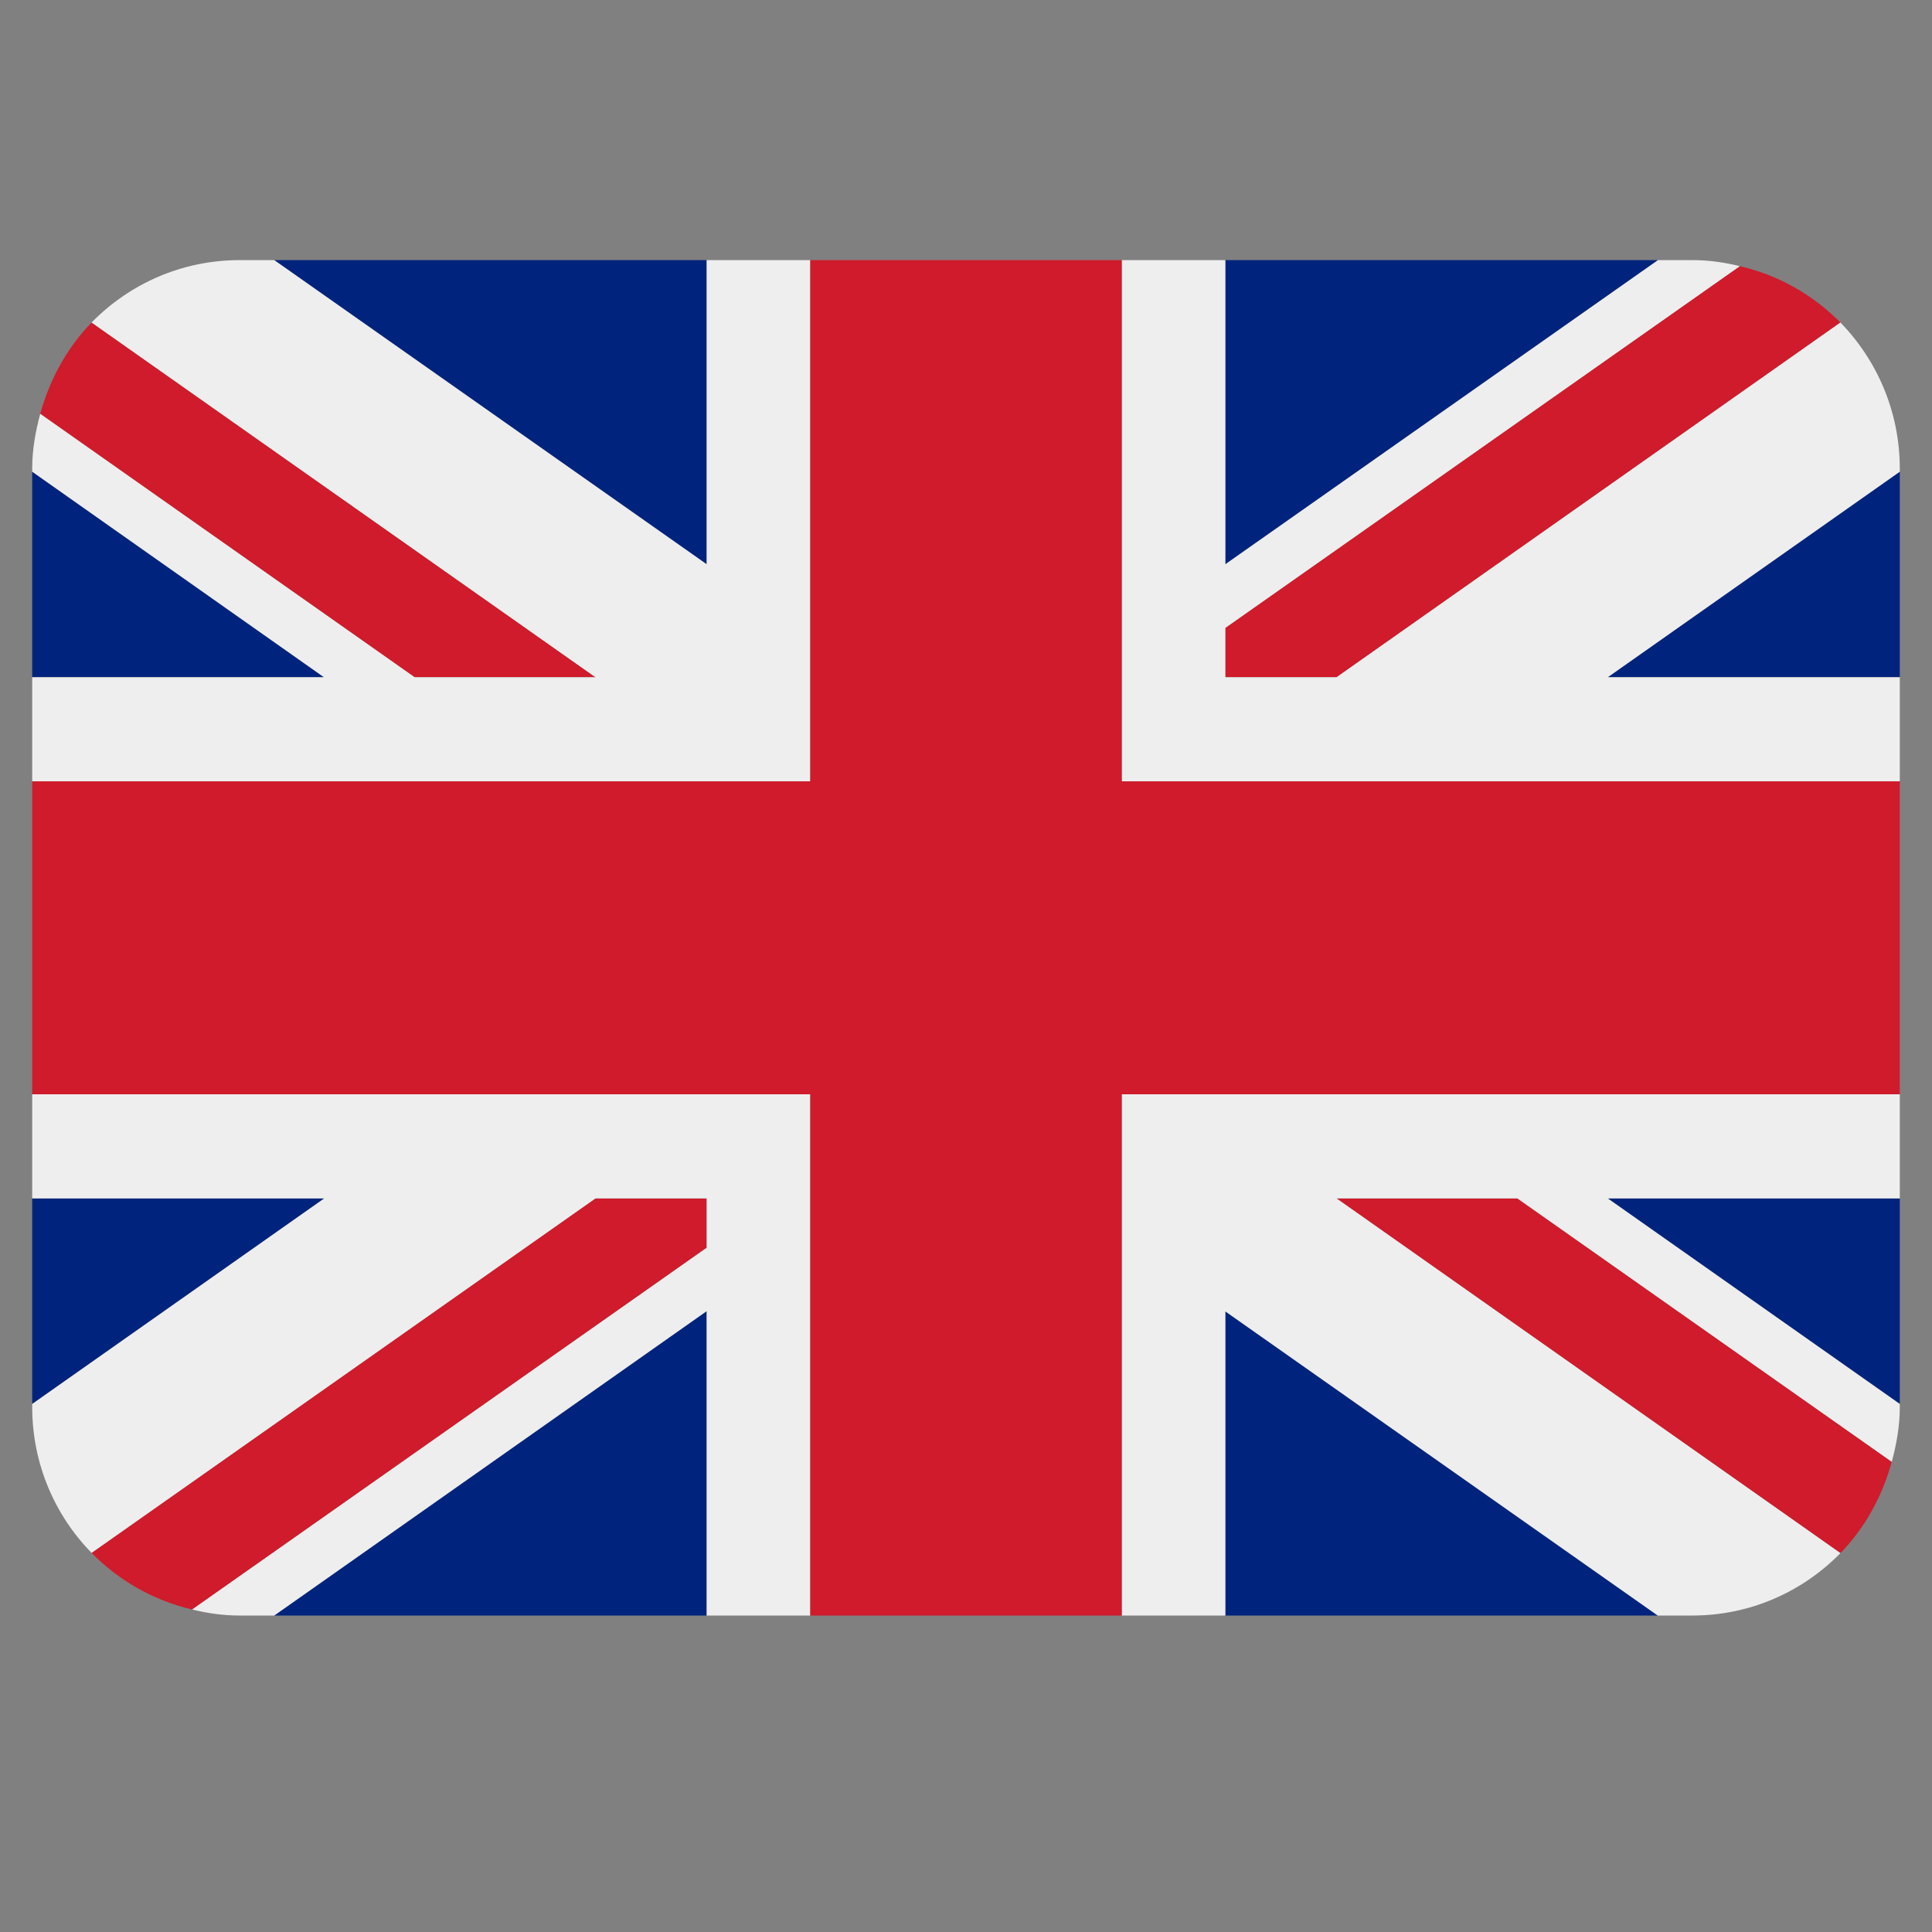
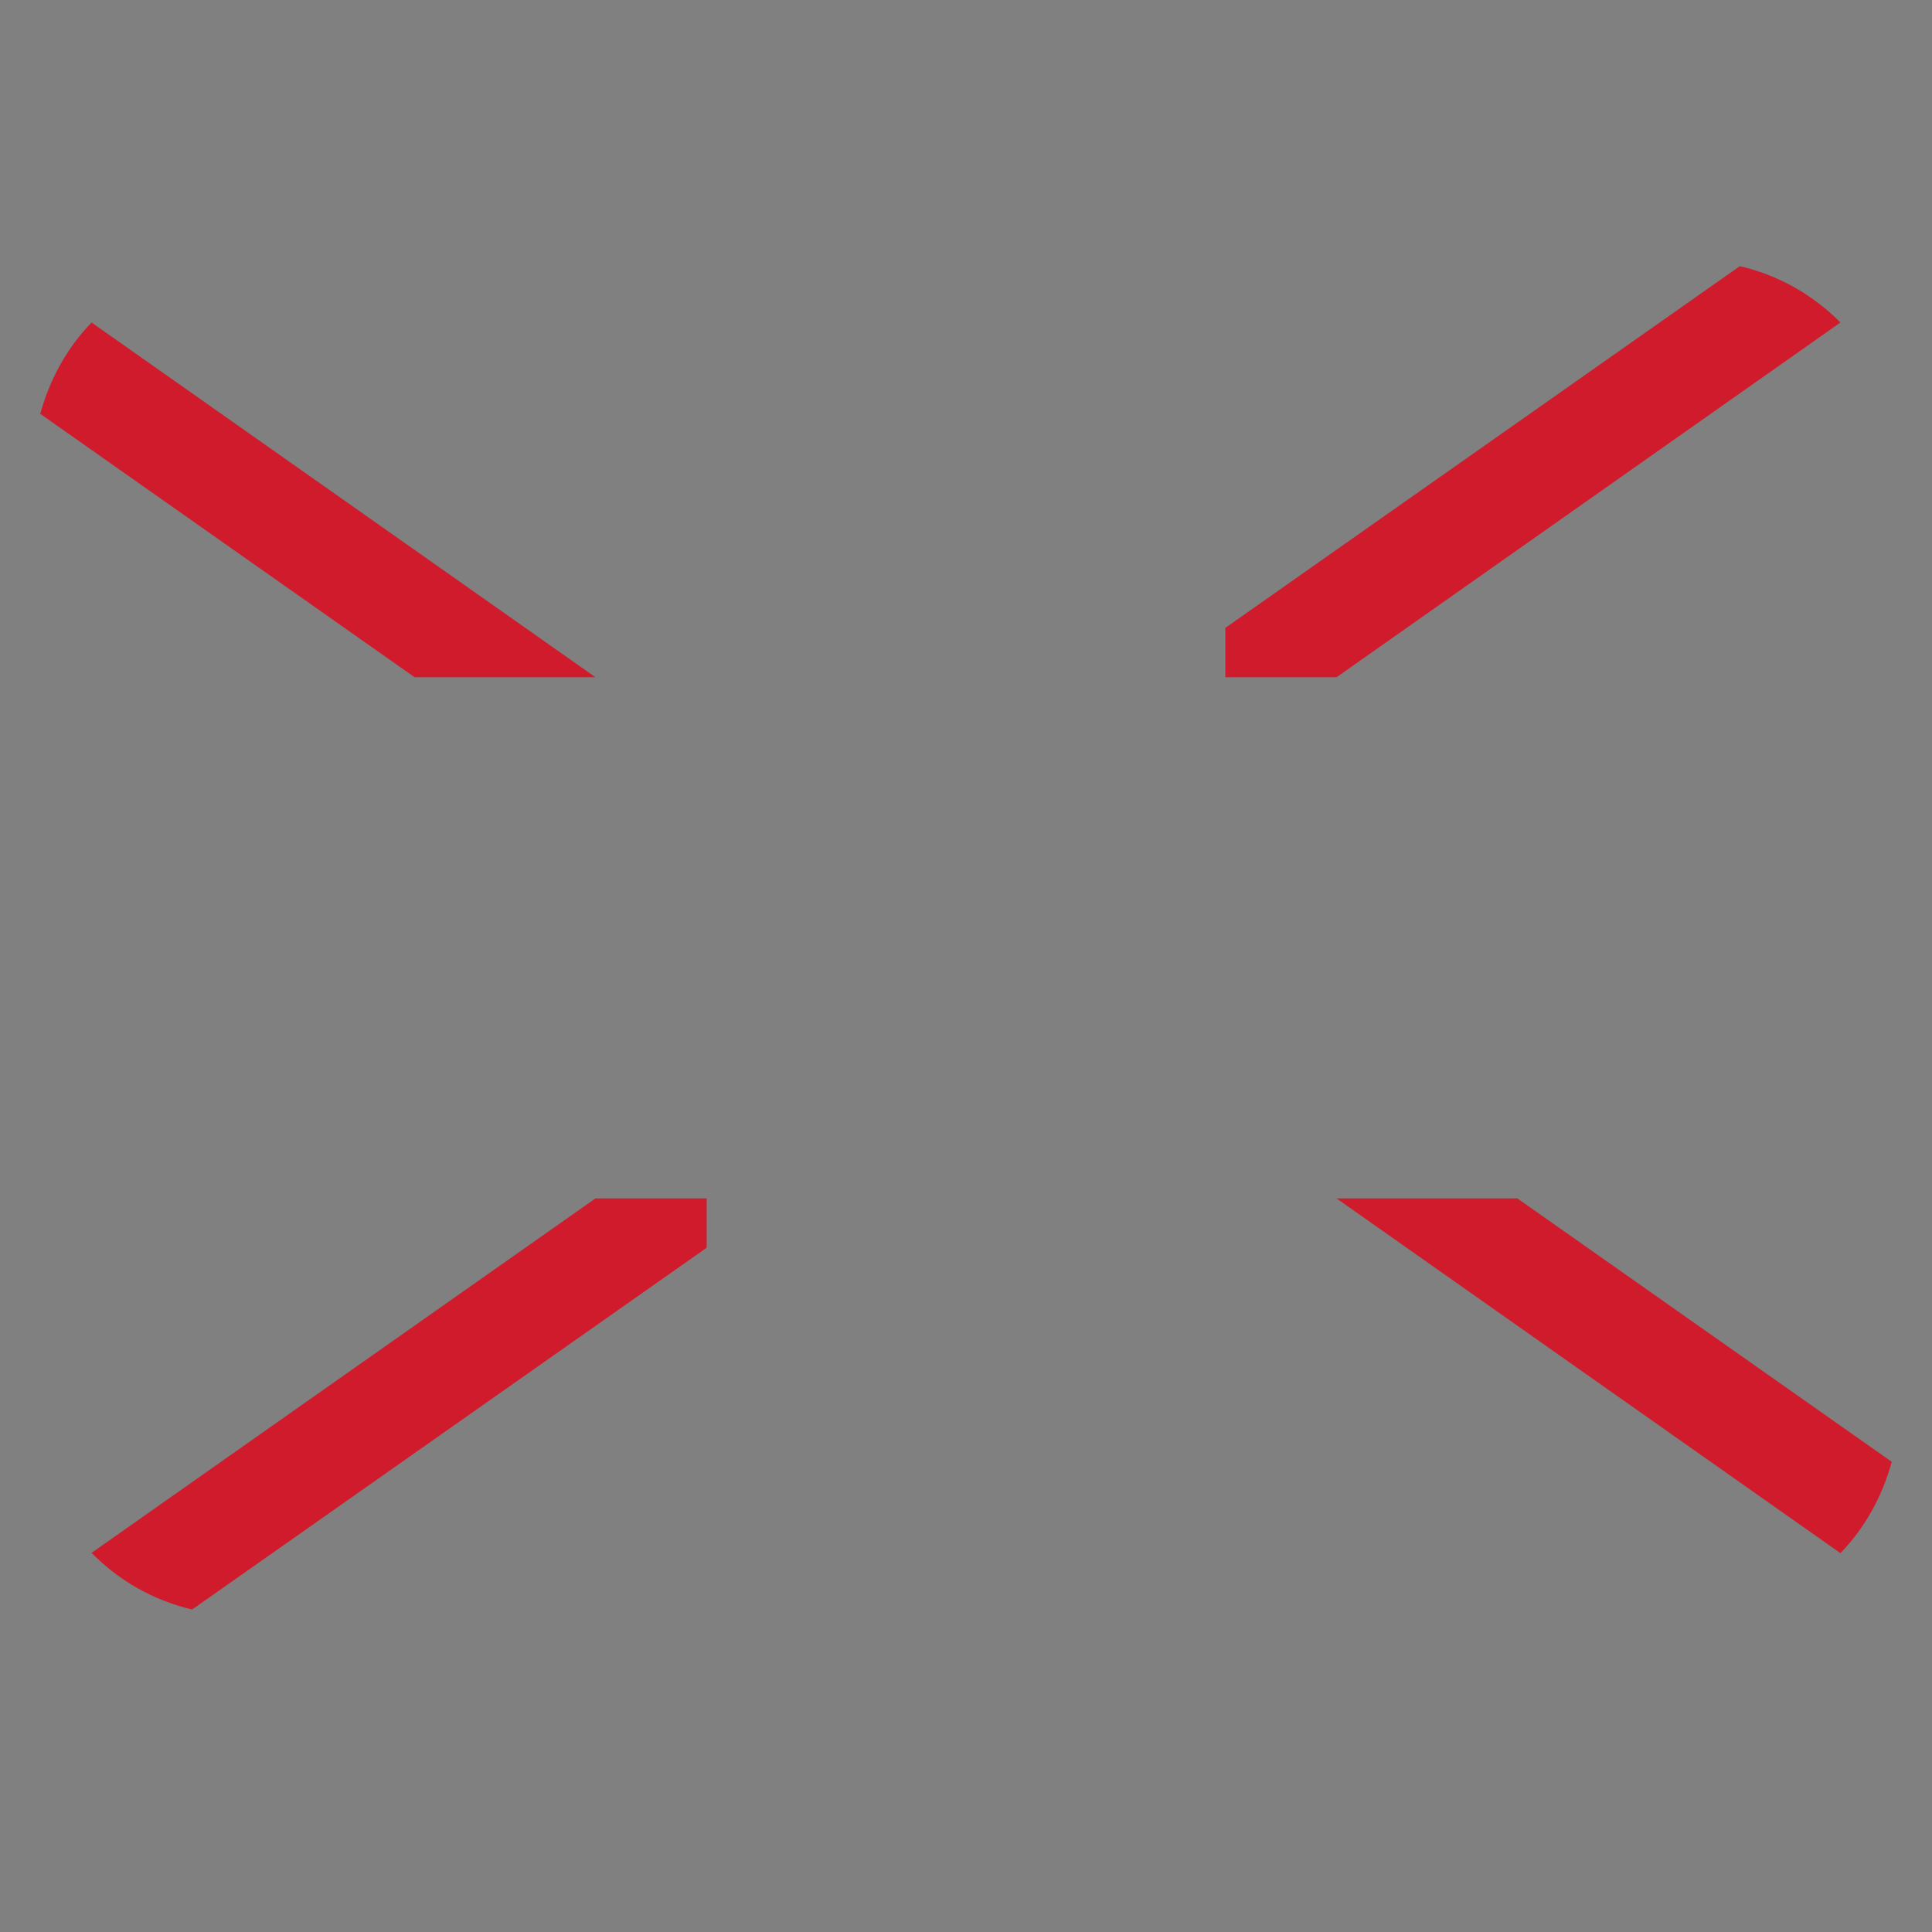
<svg xmlns="http://www.w3.org/2000/svg" width="40" zoomAndPan="magnify" viewBox="0 0 30 30" height="40" preserveAspectRatio="xMidYMid meet" version="1.0">
  <rect x="0" y="0" width="30" height="30" fill="#808080" stroke="none" />
  <defs>
    <clipPath id="d5750cb480">
-       <path d="M 0.484 4.039 L 29.516 4.039 L 29.516 25.086 L 0.484 25.086 Z M 0.484 4.039 " clip-rule="nonzero" />
-     </clipPath>
+       </clipPath>
    <clipPath id="c584fc8199">
      <path d="M 0.484 4.039 L 29.516 4.039 L 29.516 25 L 0.484 25 Z M 0.484 4.039 " clip-rule="nonzero" />
    </clipPath>
    <clipPath id="1462981121">
-       <path d="M 0.484 4.039 L 29.516 4.039 L 29.516 25.086 L 0.484 25.086 Z M 0.484 4.039 " clip-rule="nonzero" />
-     </clipPath>
+       </clipPath>
  </defs>
  <g clip-path="url(#d5750cb480)">
-     <path fill="#00247d" d="M 0.5 7.324 L 0.5 10.516 L 5.031 10.516 Z M 4.258 25.086 L 10.973 25.086 L 10.973 20.359 Z M 19.027 20.363 L 19.027 25.086 L 25.742 25.086 Z M 0.5 18.609 L 0.5 21.801 L 5.035 18.609 Z M 25.746 4.039 L 19.027 4.039 L 19.027 8.762 Z M 29.5 21.801 L 29.5 18.609 L 24.965 18.609 Z M 29.5 10.516 L 29.5 7.324 L 24.965 10.516 Z M 10.973 4.039 L 4.258 4.039 L 10.973 8.762 Z M 10.973 4.039 " fill-opacity="1" fill-rule="nonzero" />
-   </g>
+     </g>
  <g clip-path="url(#c584fc8199)">
    <path fill="#cf1b2b" d="M 20.754 18.609 L 28.578 24.117 C 28.957 23.727 29.227 23.238 29.375 22.699 L 23.562 18.609 Z M 10.973 18.609 L 9.246 18.609 L 1.422 24.113 C 1.844 24.543 2.383 24.852 2.984 24.992 L 10.973 19.375 Z M 19.027 10.516 L 20.754 10.516 L 28.578 5.008 C 28.156 4.582 27.621 4.273 27.016 4.133 L 19.027 9.75 Z M 9.246 10.516 L 1.422 5.008 C 1.043 5.398 0.773 5.887 0.625 6.426 L 6.438 10.516 Z M 9.246 10.516 " fill-opacity="1" fill-rule="nonzero" />
  </g>
  <g clip-path="url(#1462981121)">
    <path fill="#eeeeee" d="M 29.5 16.992 L 17.418 16.992 L 17.418 25.086 L 19.027 25.086 L 19.027 20.363 L 25.742 25.086 L 26.277 25.086 C 27.18 25.086 27.992 24.715 28.578 24.117 L 20.754 18.609 L 23.562 18.609 L 29.375 22.699 C 29.449 22.426 29.5 22.145 29.5 21.848 L 29.5 21.801 L 24.965 18.609 L 29.5 18.609 Z M 0.5 16.992 L 0.5 18.609 L 5.035 18.609 L 0.5 21.801 L 0.5 21.848 C 0.5 22.73 0.852 23.531 1.422 24.113 L 9.246 18.609 L 10.973 18.609 L 10.973 19.375 L 2.984 24.992 C 3.223 25.051 3.465 25.086 3.723 25.086 L 4.258 25.086 L 10.973 20.359 L 10.973 25.086 L 12.582 25.086 L 12.582 16.992 Z M 29.5 7.277 C 29.5 6.395 29.148 5.594 28.578 5.008 L 20.754 10.516 L 19.027 10.516 L 19.027 9.75 L 27.016 4.133 C 26.777 4.074 26.535 4.039 26.277 4.039 L 25.746 4.039 L 19.027 8.762 L 19.027 4.039 L 17.418 4.039 L 17.418 12.133 L 29.5 12.133 L 29.5 10.516 L 24.965 10.516 L 29.5 7.324 Z M 10.973 4.039 L 10.973 8.762 L 4.258 4.039 L 3.723 4.039 C 2.82 4.039 2.008 4.41 1.422 5.008 L 9.246 10.516 L 6.438 10.516 L 0.625 6.426 C 0.551 6.699 0.5 6.98 0.5 7.277 L 0.5 7.324 L 5.031 10.516 L 0.5 10.516 L 0.5 12.133 L 12.582 12.133 L 12.582 4.039 Z M 10.973 4.039 " fill-opacity="1" fill-rule="nonzero" />
-     <path fill="#cf1b2b" d="M 17.418 12.133 L 17.418 4.039 L 12.582 4.039 L 12.582 12.133 L 0.5 12.133 L 0.5 16.992 L 12.582 16.992 L 12.582 25.086 L 17.418 25.086 L 17.418 16.992 L 29.5 16.992 L 29.5 12.133 Z M 17.418 12.133 " fill-opacity="1" fill-rule="nonzero" />
  </g>
</svg>